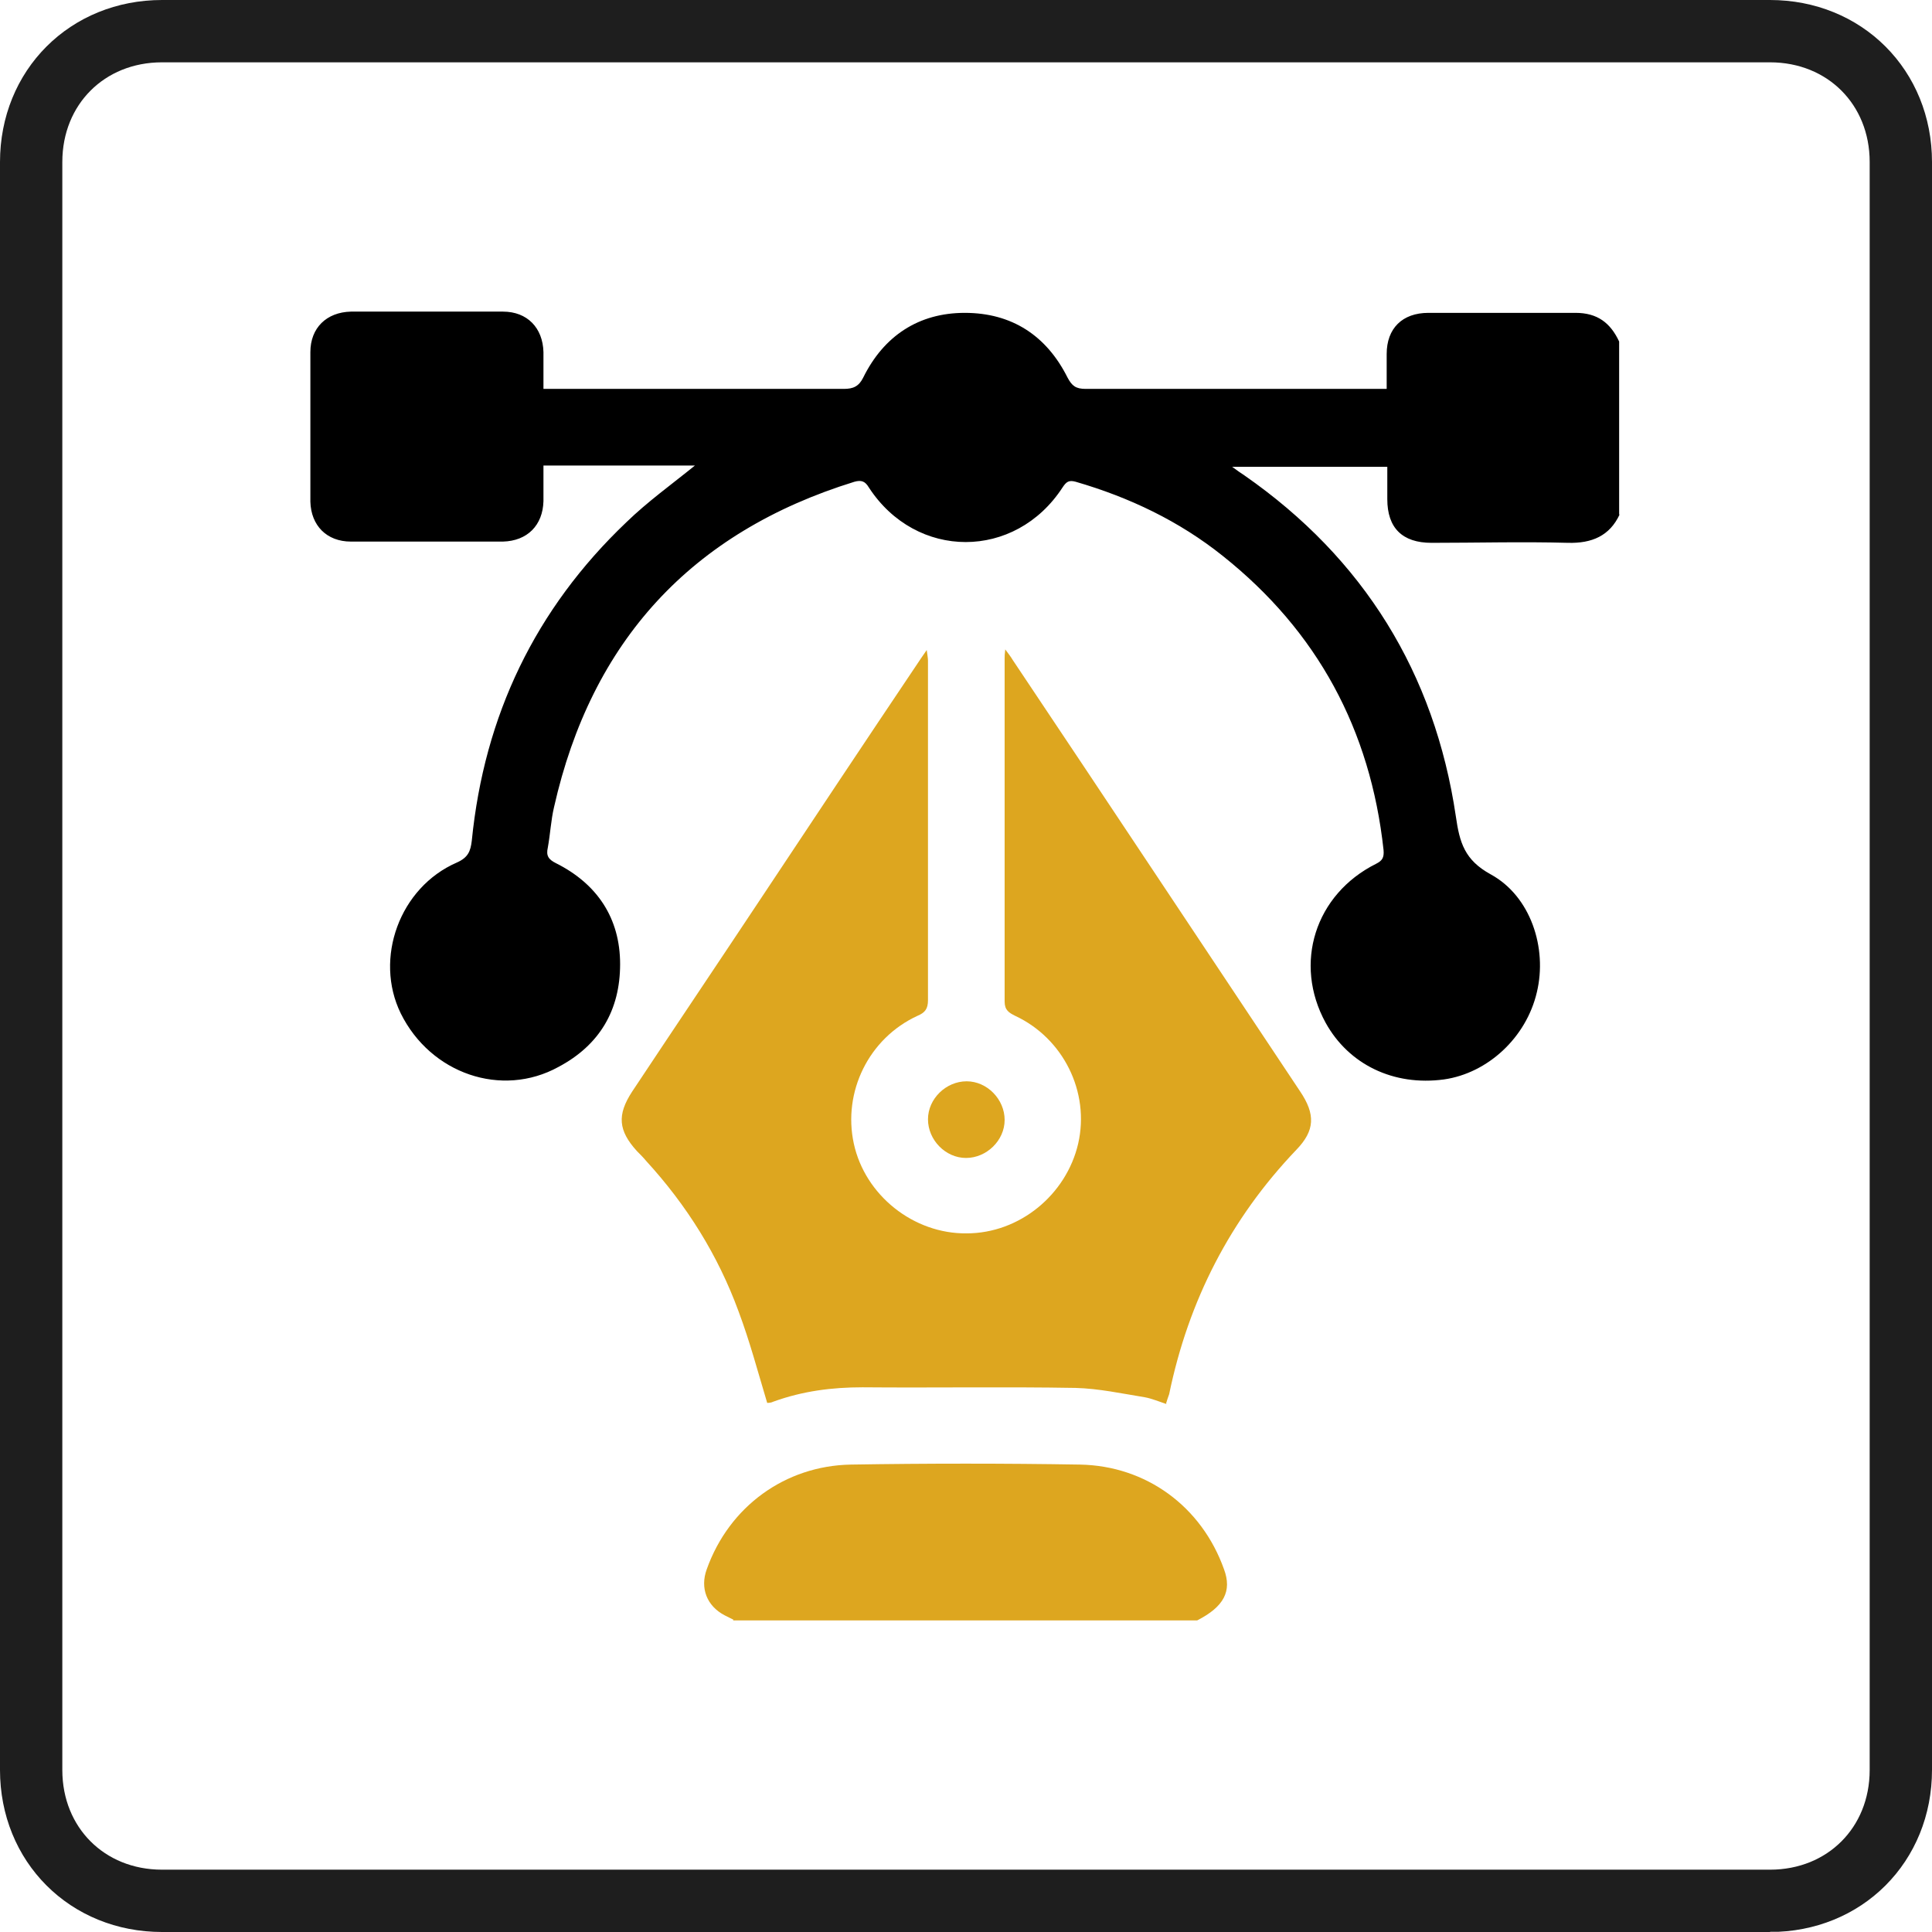
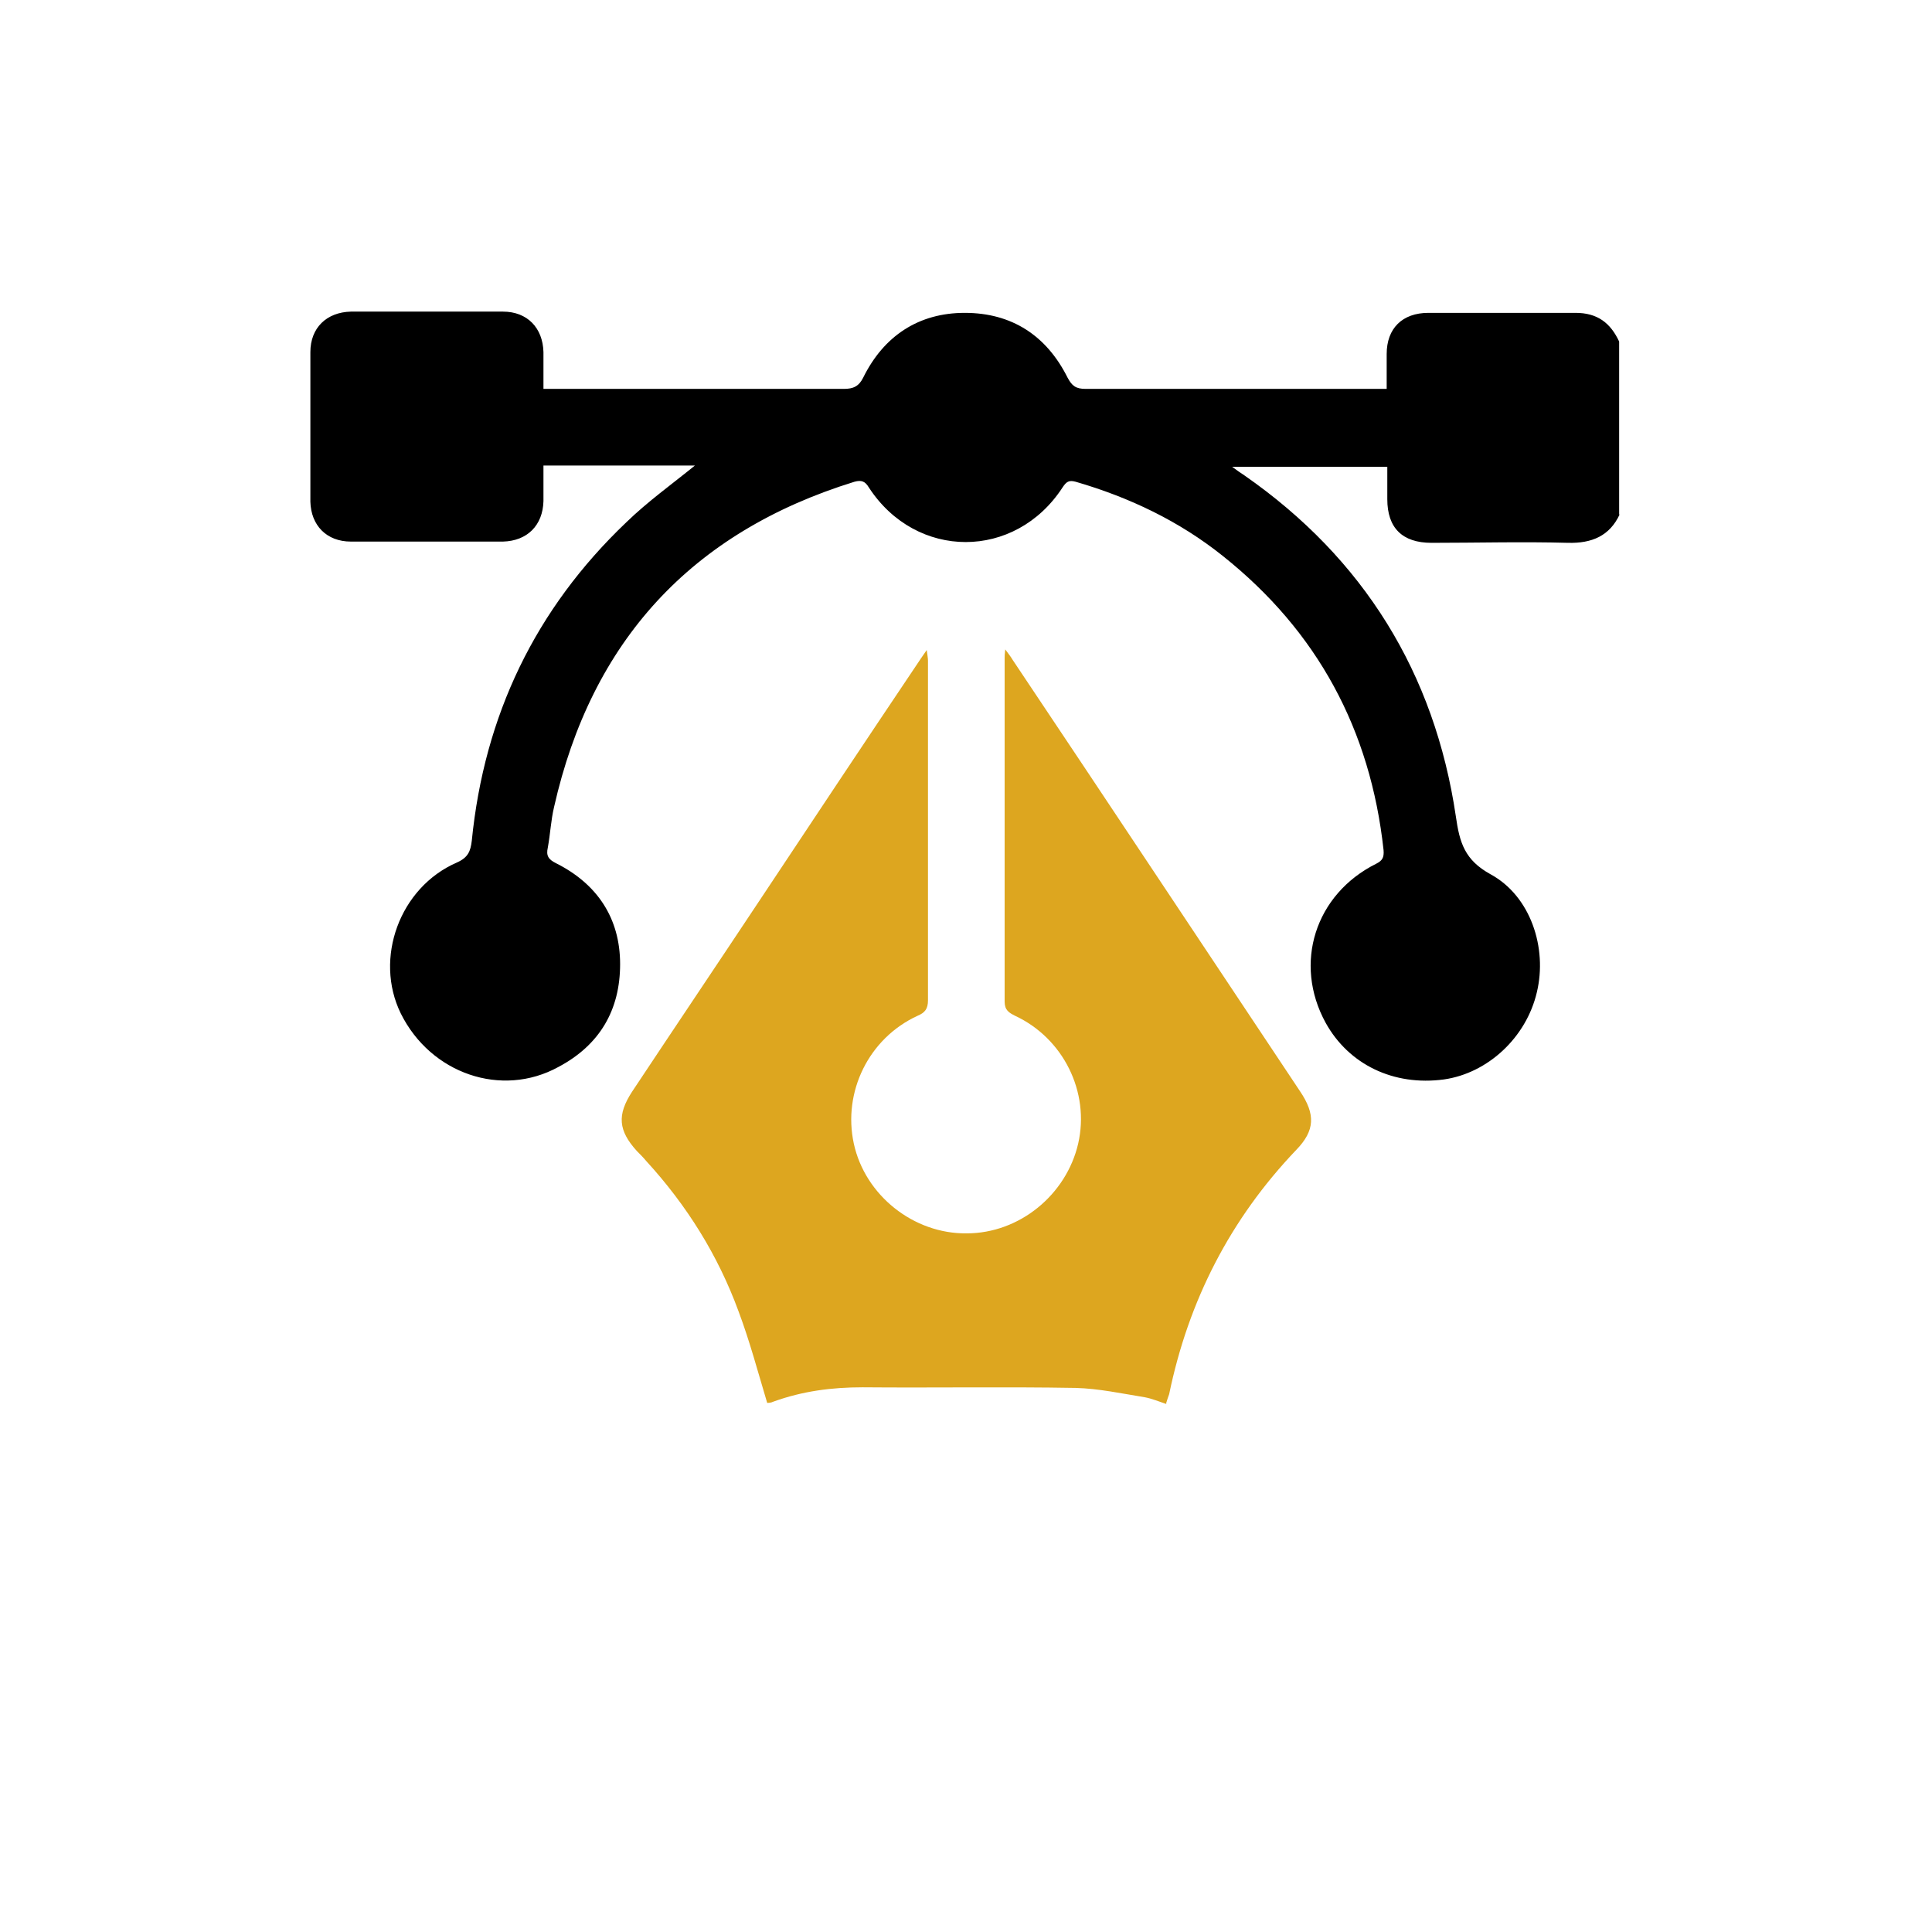
<svg xmlns="http://www.w3.org/2000/svg" id="Layer_2" data-name="Layer 2" viewBox="0 0 31 31">
  <defs>
    <style>
      .cls-1 {
        fill: #dda61f;
      }

      .cls-2 {
        fill: none;
        stroke: #1e1e1e;
        stroke-miterlimit: 10;
      }
    </style>
  </defs>
  <g id="Layer_1-2" data-name="Layer 1">
    <g>
      <path d="M25.99,8.25c-.16,.35-.45,.47-.83,.46-.73-.02-1.46,0-2.19,0-.47,0-.71-.24-.71-.7v-.52h-2.49c.08,.06,.14,.1,.2,.14,1.91,1.33,3.05,3.17,3.39,5.47,.06,.42,.14,.7,.56,.93,.64,.35,.91,1.18,.74,1.89-.17,.73-.79,1.3-1.49,1.4-.81,.11-1.53-.24-1.9-.91-.52-.95-.17-2.06,.81-2.55,.1-.05,.13-.1,.12-.22-.21-1.93-1.06-3.51-2.58-4.72-.7-.56-1.5-.94-2.36-1.19-.11-.03-.15,0-.21,.09-.76,1.17-2.35,1.17-3.11,0-.06-.1-.12-.12-.23-.09-2.62,.81-4.22,2.56-4.82,5.22-.05,.21-.06,.43-.1,.65-.03,.13,.01,.19,.13,.25,.66,.33,1.03,.88,1.03,1.62s-.33,1.3-.99,1.65c-.91,.5-2.05,.11-2.53-.86-.43-.88-.02-2.02,.9-2.42,.18-.08,.22-.18,.24-.35,.2-2.01,1.02-3.72,2.48-5.11,.34-.33,.73-.61,1.1-.91h-2.43c0,.19,0,.38,0,.57-.01,.39-.26,.64-.65,.65-.81,0-1.63,0-2.44,0-.39,0-.64-.26-.65-.64,0-.8,0-1.6,0-2.4,0-.39,.26-.64,.65-.65,.81,0,1.63,0,2.44,0,.39,0,.64,.26,.65,.65,0,.18,0,.37,0,.59h.23c1.53,0,3.06,0,4.59,0,.15,0,.24-.04,.31-.18,.33-.67,.89-1.04,1.63-1.04,.75,0,1.31,.36,1.65,1.04,.07,.13,.13,.18,.29,.18,1.53,0,3.07,0,4.61,0h.22v-.56c0-.41,.25-.66,.67-.66,.79,0,1.57,0,2.36,0,.35,0,.56,.16,.7,.46,0,.92,0,1.85,0,2.78Z" />
-       <path class="cls-1" d="M11.77,25.99s-.1-.05-.14-.07c-.29-.15-.4-.44-.29-.74,.36-1.01,1.26-1.66,2.31-1.68,1.23-.02,2.46-.02,3.68,0,1.06,.02,1.95,.67,2.31,1.68,.13,.35,0,.6-.43,.82-2.48,0-4.97,0-7.45,0Z" />
      <path class="cls-1" d="M18.72,22.53c-.12-.04-.24-.09-.35-.11-.37-.06-.74-.14-1.11-.15-1.14-.02-2.28,0-3.42-.01-.49,0-.96,.06-1.43,.23-.04,.02-.08,.02-.1,.02-.15-.5-.28-.99-.46-1.47-.33-.9-.83-1.7-1.48-2.41-.05-.06-.1-.11-.15-.16-.3-.33-.32-.58-.08-.95,.69-1.04,1.39-2.08,2.08-3.12,.83-1.25,1.66-2.5,2.5-3.75,.04-.06,.08-.12,.15-.22,.01,.08,.02,.13,.02,.17,0,1.82,0,3.63,0,5.45,0,.14-.05,.2-.17,.25-.78,.36-1.2,1.22-1.02,2.05,.18,.83,.96,1.45,1.81,1.44,.85,0,1.6-.62,1.79-1.44,.19-.83-.24-1.69-1.01-2.05-.1-.05-.17-.09-.17-.23,0-1.84,0-3.67,0-5.51,0-.03,0-.06,.01-.14,.06,.08,.09,.12,.12,.17,1.54,2.3,3.07,4.61,4.61,6.92,.25,.37,.24,.63-.06,.94-1.06,1.11-1.73,2.42-2.04,3.92-.02,.05-.03,.09-.05,.15Z" />
-       <path class="cls-1" d="M16.12,17.97c0,.33-.29,.61-.62,.61s-.61-.29-.61-.62c0-.33,.29-.61,.62-.61,.33,0,.61,.29,.61,.62Z" />
    </g>
-     <path class="cls-2" d="M28.4,30.5H2.6c-1.2,0-2.1-.9-2.1-2.1V2.6C.5,1.4,1.4,.5,2.6,.5H28.4c1.2,0,2.1,.9,2.1,2.1V28.4c0,1.2-.9,2.1-2.1,2.1Z" />
  </g>
</svg>